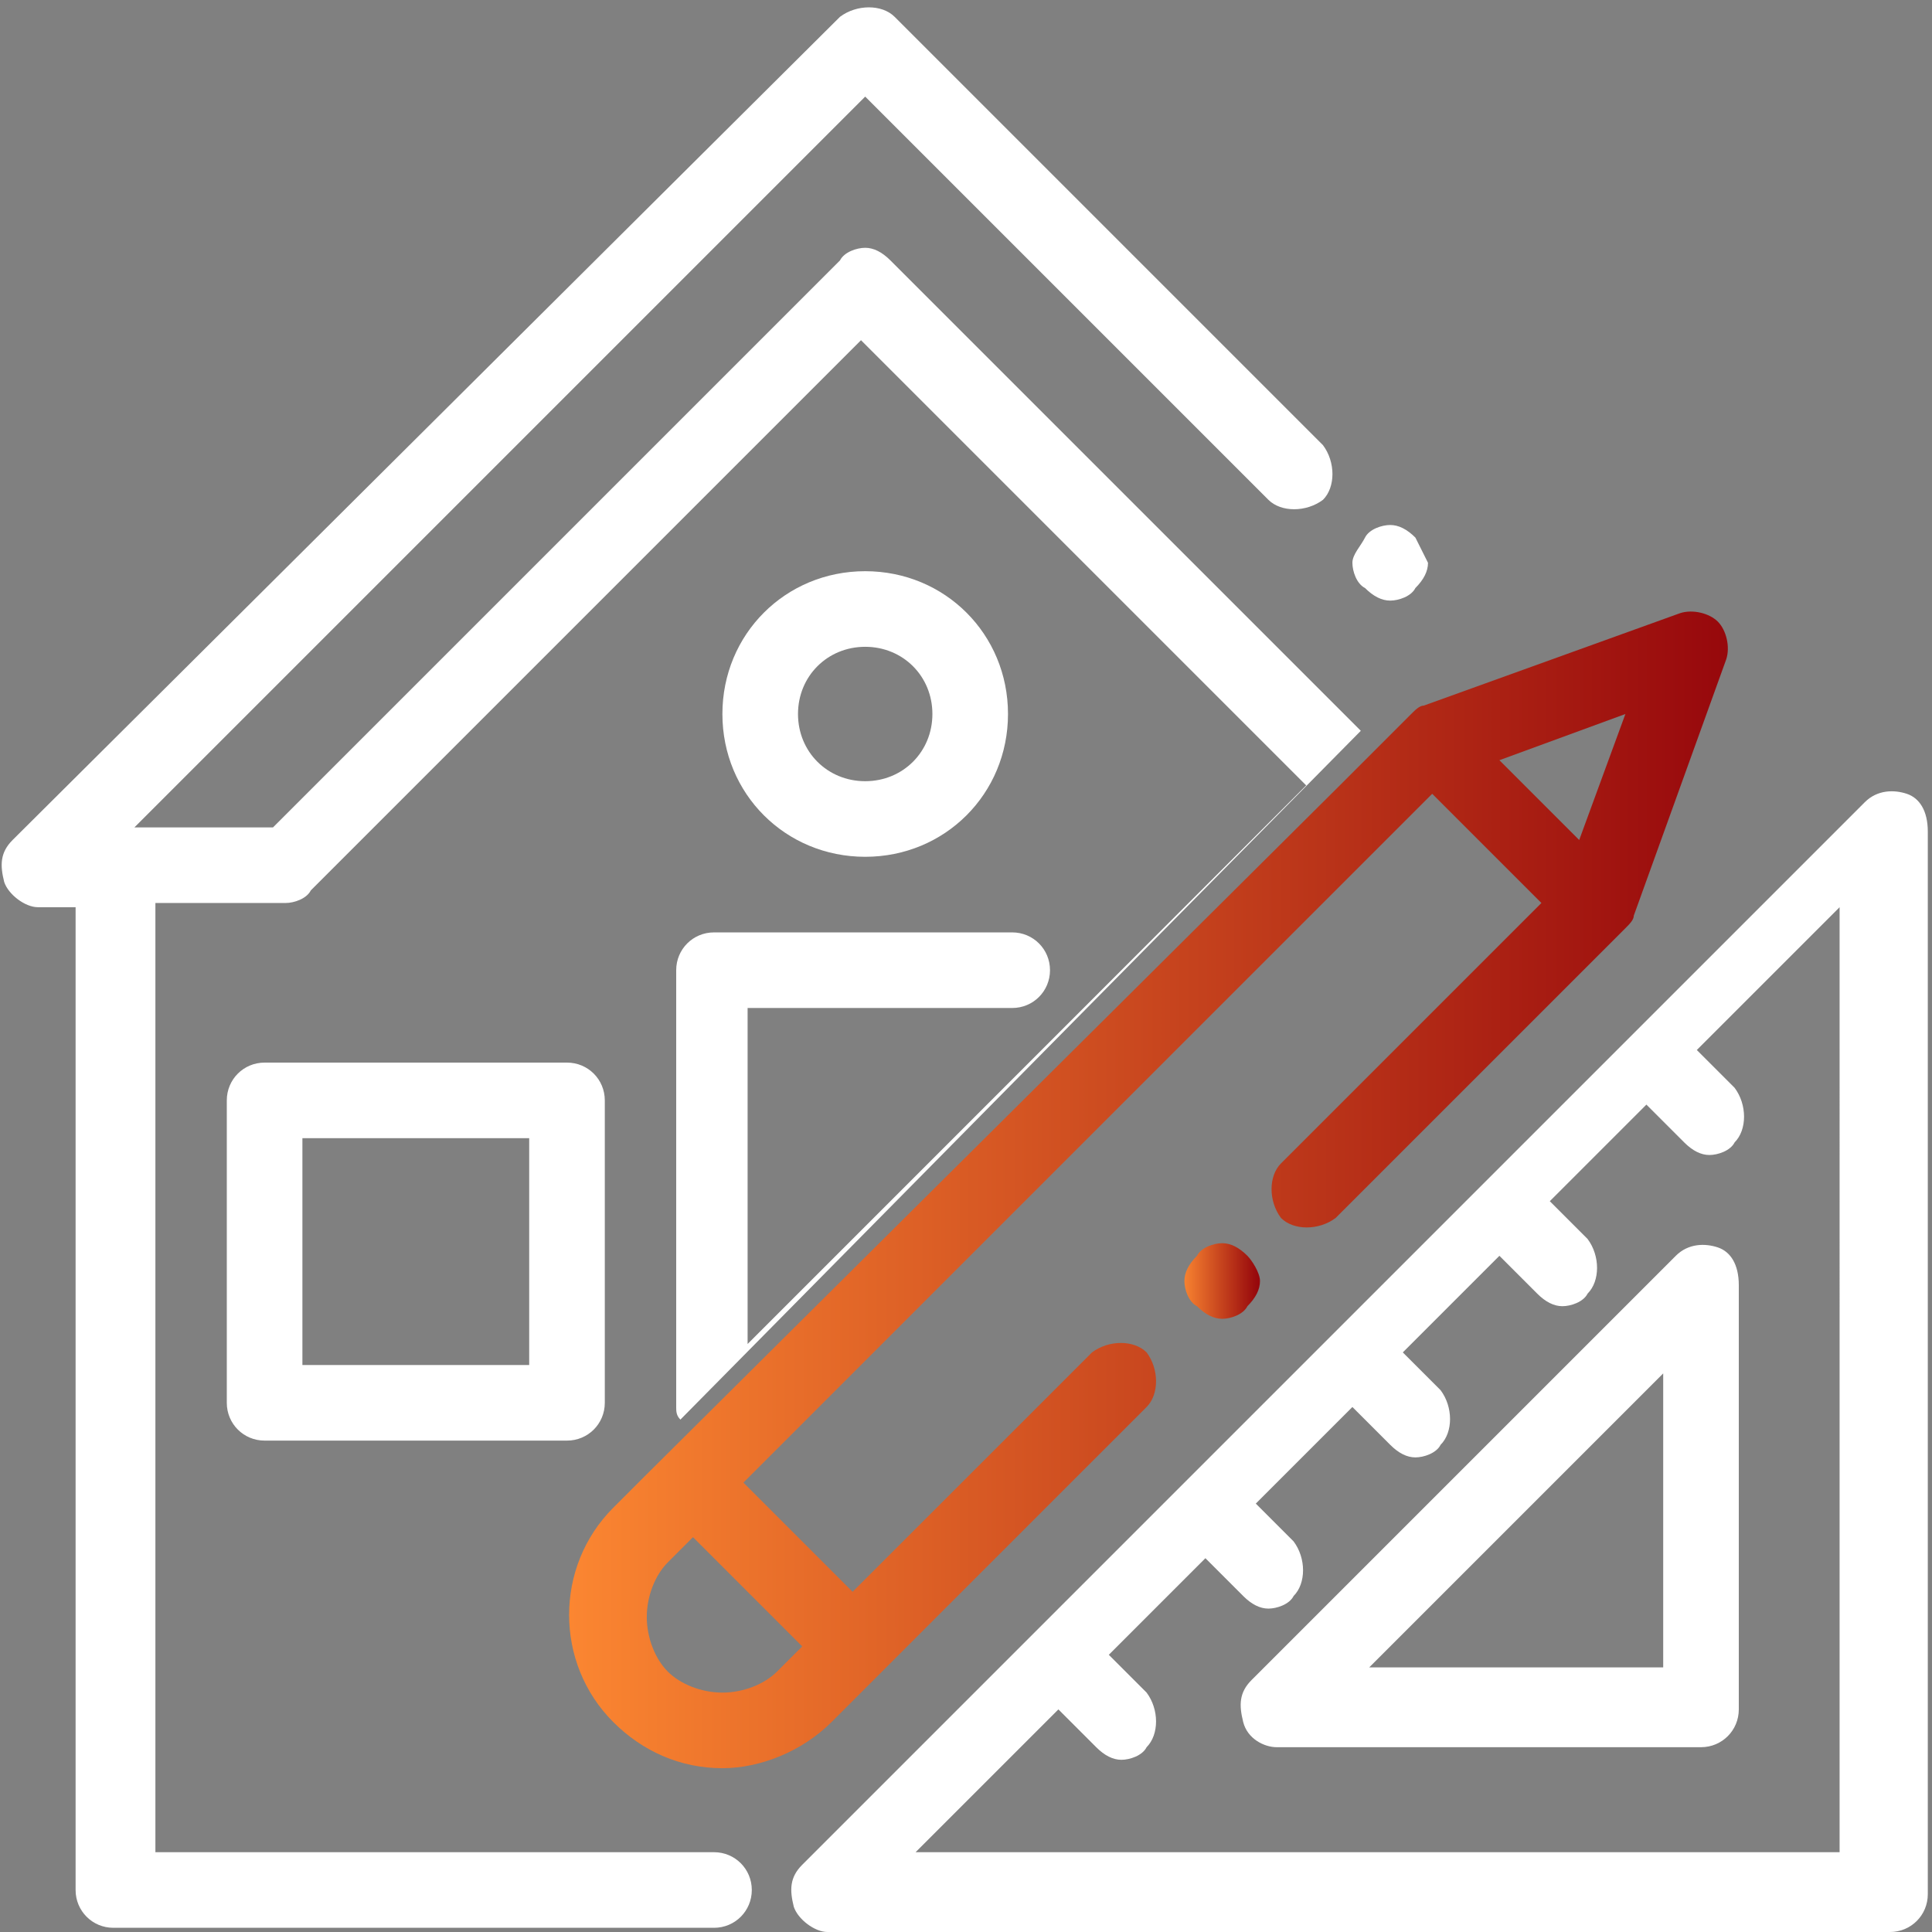
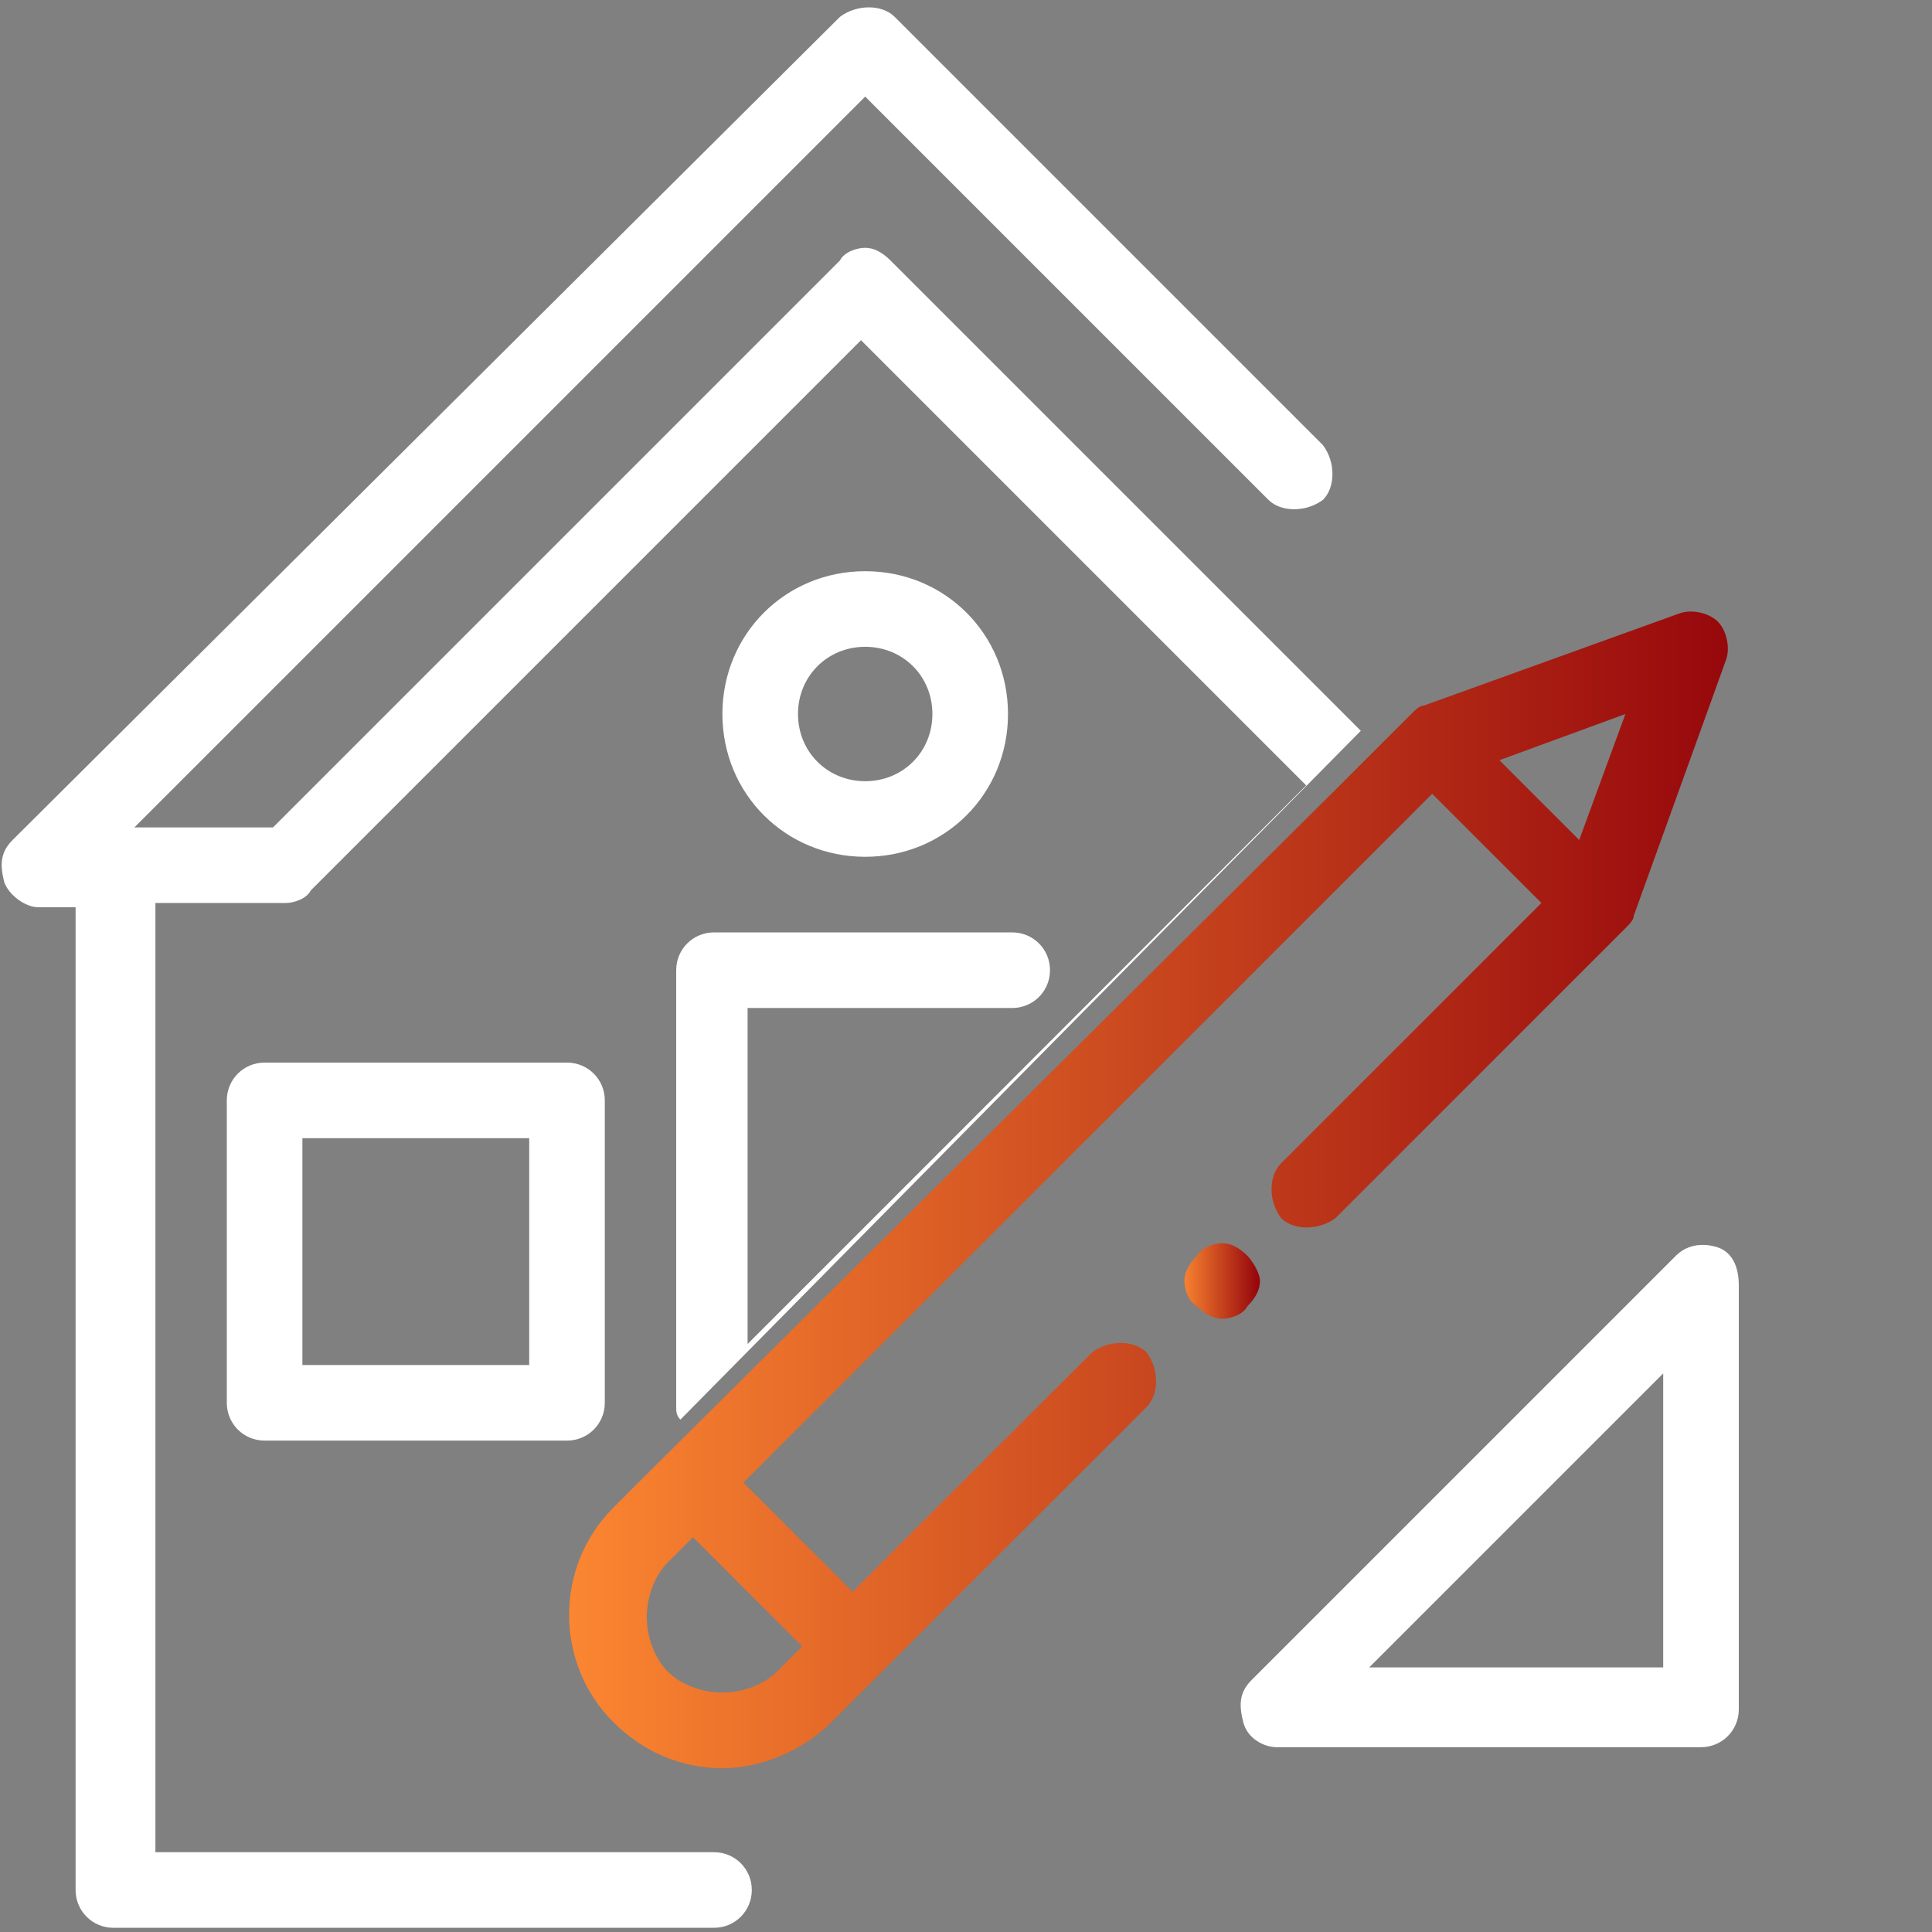
<svg xmlns="http://www.w3.org/2000/svg" version="1.1" id="Capa_1" x="0px" y="0px" viewBox="283 373 46 46" enable-background="new 283 373 46 46" xml:space="preserve">
  <rect x="283" y="373" width="46" height="46" fill="#808080" stroke="none" />
  <g>
    <g>
-       <path fill="#FFFFFF" d="M316.7,385.8c-0.2-0.2-0.4-0.3-0.6-0.3c-0.2,0-0.5,0.1-0.6,0.3s-0.3,0.4-0.3,0.6c0,0.2,0.1,0.5,0.3,0.6    c0.2,0.2,0.4,0.3,0.6,0.3c0.2,0,0.5-0.1,0.6-0.3c0.2-0.2,0.3-0.4,0.3-0.6C316.9,386.2,316.8,386,316.7,385.8z" />
-     </g>
+       </g>
  </g>
  <g>
    <g>
      <path fill="#FFFFFF" d="M296.5,398.3h-7.2c-0.5,0-0.9,0.4-0.9,0.9v7.2c0,0.5,0.4,0.9,0.9,0.9h7.2c0.5,0,0.9-0.4,0.9-0.9v-7.2    C297.4,398.7,297,398.3,296.5,398.3z M295.6,405.5h-5.4v-5.4h5.4V405.5z" />
    </g>
  </g>
  <g>
    <g>
-       <path fill="#FFFFFF" d="M328.4,391.9c-0.3-0.1-0.7-0.1-1,0.2l-9.1,9.1c0,0,0,0,0,0s0,0,0,0l-10.6,10.6c0,0,0,0,0,0s0,0,0,0    l-5.6,5.6c-0.3,0.3-0.3,0.6-0.2,1c0.1,0.3,0.5,0.6,0.8,0.6H328c0.5,0,0.9-0.4,0.9-0.9v-25.3C328.9,392.3,328.7,392,328.4,391.9z     M327.1,417.1h-22.3l3.4-3.4l0.9,0.9c0.2,0.2,0.4,0.3,0.6,0.3c0.2,0,0.5-0.1,0.6-0.3c0.3-0.3,0.3-0.9,0-1.3l-0.9-0.9l2.3-2.3    l0.9,0.9c0.2,0.2,0.4,0.3,0.6,0.3s0.5-0.1,0.6-0.3c0.3-0.3,0.3-0.9,0-1.3l-0.9-0.9l2.3-2.3l0.9,0.9c0.2,0.2,0.4,0.3,0.6,0.3    c0.2,0,0.5-0.1,0.6-0.3c0.3-0.3,0.3-0.9,0-1.3l-0.9-0.9l2.3-2.3l0.9,0.9c0.2,0.2,0.4,0.3,0.6,0.3s0.5-0.1,0.6-0.3    c0.3-0.3,0.3-0.9,0-1.3l-0.9-0.9l2.3-2.3l0.9,0.9c0.2,0.2,0.4,0.3,0.6,0.3c0.2,0,0.5-0.1,0.6-0.3c0.3-0.3,0.3-0.9,0-1.3l-0.9-0.9    l3.4-3.4V417.1z" />
-     </g>
+       </g>
  </g>
  <g>
    <g>
      <path fill="#FFFFFF" d="M323.9,402.7c-0.3-0.1-0.7-0.1-1,0.2l-10.1,10.1c-0.3,0.3-0.3,0.6-0.2,1s0.5,0.6,0.8,0.6h10.1    c0.5,0,0.9-0.4,0.9-0.9v-10.1C324.4,403.1,324.2,402.8,323.9,402.7z M322.6,412.7h-7l7-7V412.7z" />
    </g>
  </g>
  <g>
    <g>
      <path fill="#FFFFFF" d="M315.4,390.4l-11.2-11.2c-0.2-0.2-0.4-0.3-0.6-0.3c-0.2,0-0.5,0.1-0.6,0.3l-13.5,13.5h-3.3l17.4-17.4    l9.6,9.6c0.3,0.3,0.9,0.3,1.3,0c0.3-0.3,0.3-0.9,0-1.3l-10.2-10.2c-0.3-0.3-0.9-0.3-1.3,0L283.3,393c-0.3,0.3-0.3,0.6-0.2,1    c0.1,0.3,0.5,0.6,0.8,0.6h0.9V418c0,0.5,0.4,0.9,0.9,0.9H300c0.5,0,0.9-0.4,0.9-0.9c0-0.5-0.4-0.9-0.9-0.9h-13.3v-22.6h3.1    c0.2,0,0.5-0.1,0.6-0.3l13.1-13.1l10.6,10.6l-13.3,13.3v-8h6.3c0.5,0,0.9-0.4,0.9-0.9c0-0.5-0.4-0.9-0.9-0.9H300    c-0.5,0-0.9,0.4-0.9,0.9v10.4c0,0.1,0,0.2,0.1,0.3" />
    </g>
  </g>
  <g>
    <g>
      <linearGradient id="SVGID_1_" gradientUnits="userSpaceOnUse" x1="296.566" y1="401.369" x2="324.069" y2="401.369">
        <stop offset="0" style="stop-color:#FB8631" />
        <stop offset="1" style="stop-color:#97080C" />
      </linearGradient>
      <path fill="url(#SVGID_1_)" d="M298.4,408.1l-0.8,0.8c-1.4,1.4-1.4,3.7,0,5.1c0.7,0.7,1.6,1.1,2.6,1.1c0.9,0,1.9-0.4,2.6-1.1    l7.5-7.5c0.3-0.3,0.3-0.9,0-1.3c-0.3-0.3-0.9-0.3-1.3,0l-5.7,5.7l-2.6-2.6l16.4-16.4l2.6,2.6l-6.2,6.2c-0.3,0.3-0.3,0.9,0,1.3    c0.3,0.3,0.9,0.3,1.3,0l6.9-6.9c0.1-0.1,0.2-0.2,0.2-0.3l2.2-6.1c0.1-0.3,0-0.7-0.2-0.9c-0.2-0.2-0.6-0.3-0.9-0.2l-6.1,2.2    c-0.1,0-0.2,0.1-0.3,0.2l-1.7,1.7 M313.4,393.1l-13.3,13.3 M302.1,412.2l-0.6,0.6c-0.3,0.3-0.8,0.5-1.3,0.5s-1-0.2-1.3-0.5    c-0.3-0.3-0.5-0.8-0.5-1.3s0.2-1,0.5-1.3l0.6-0.6L302.1,412.2z M320.6,393l-1.9-1.9l3-1.1L320.6,393z" />
    </g>
  </g>
  <g>
    <g>
      <linearGradient id="SVGID_2_" gradientUnits="userSpaceOnUse" x1="311.133" y1="403.494" x2="312.923" y2="403.494">
        <stop offset="0" style="stop-color:#FB8631" />
        <stop offset="1" style="stop-color:#97080C" />
      </linearGradient>
      <path fill="url(#SVGID_2_)" d="M312.7,402.9c-0.2-0.2-0.4-0.3-0.6-0.3c-0.2,0-0.5,0.1-0.6,0.3c-0.2,0.2-0.3,0.4-0.3,0.6    c0,0.2,0.1,0.5,0.3,0.6c0.2,0.2,0.4,0.3,0.6,0.3c0.2,0,0.5-0.1,0.6-0.3c0.2-0.2,0.3-0.4,0.3-0.6S312.8,403,312.7,402.9z" />
    </g>
  </g>
  <g>
    <g>
      <path fill="#FFFFFF" d="M303.6,386.6c-1.9,0-3.4,1.5-3.4,3.4c0,1.9,1.5,3.4,3.4,3.4c1.9,0,3.4-1.5,3.4-3.4    C307,388.1,305.5,386.6,303.6,386.6z M303.6,391.6c-0.9,0-1.6-0.7-1.6-1.6c0-0.9,0.7-1.6,1.6-1.6c0.9,0,1.6,0.7,1.6,1.6    C305.2,390.9,304.5,391.6,303.6,391.6z" />
    </g>
  </g>
</svg>